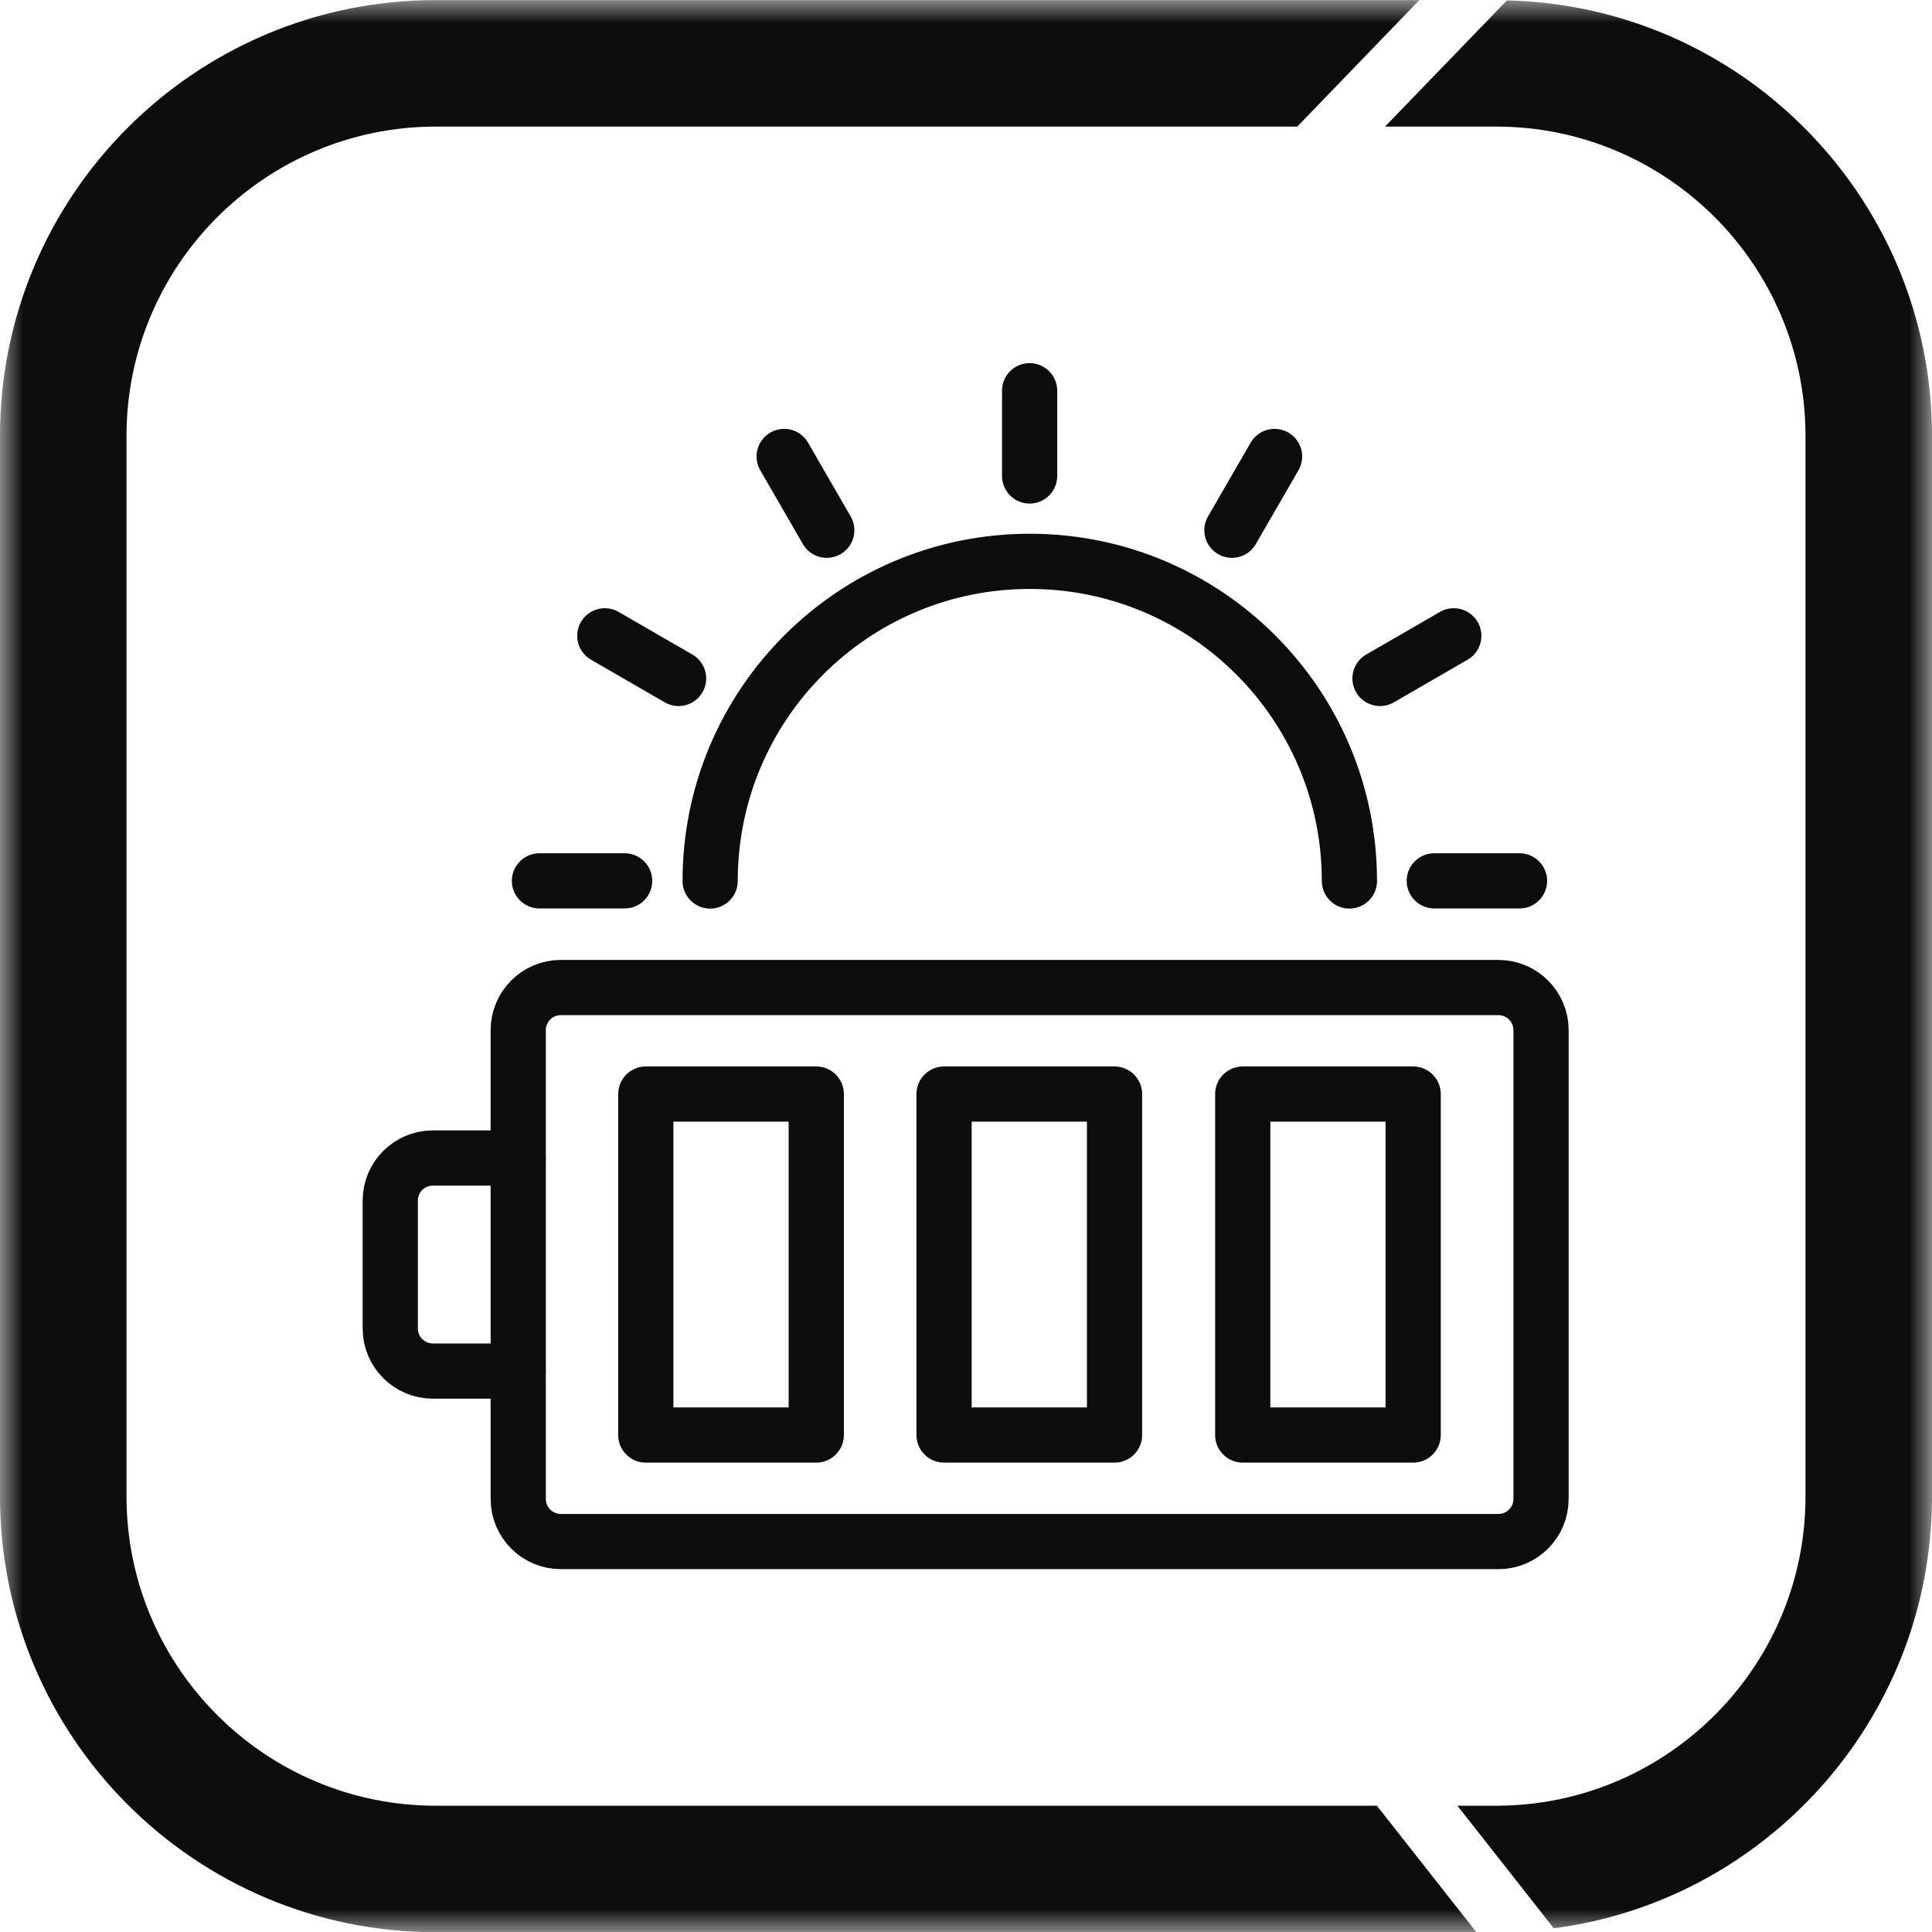
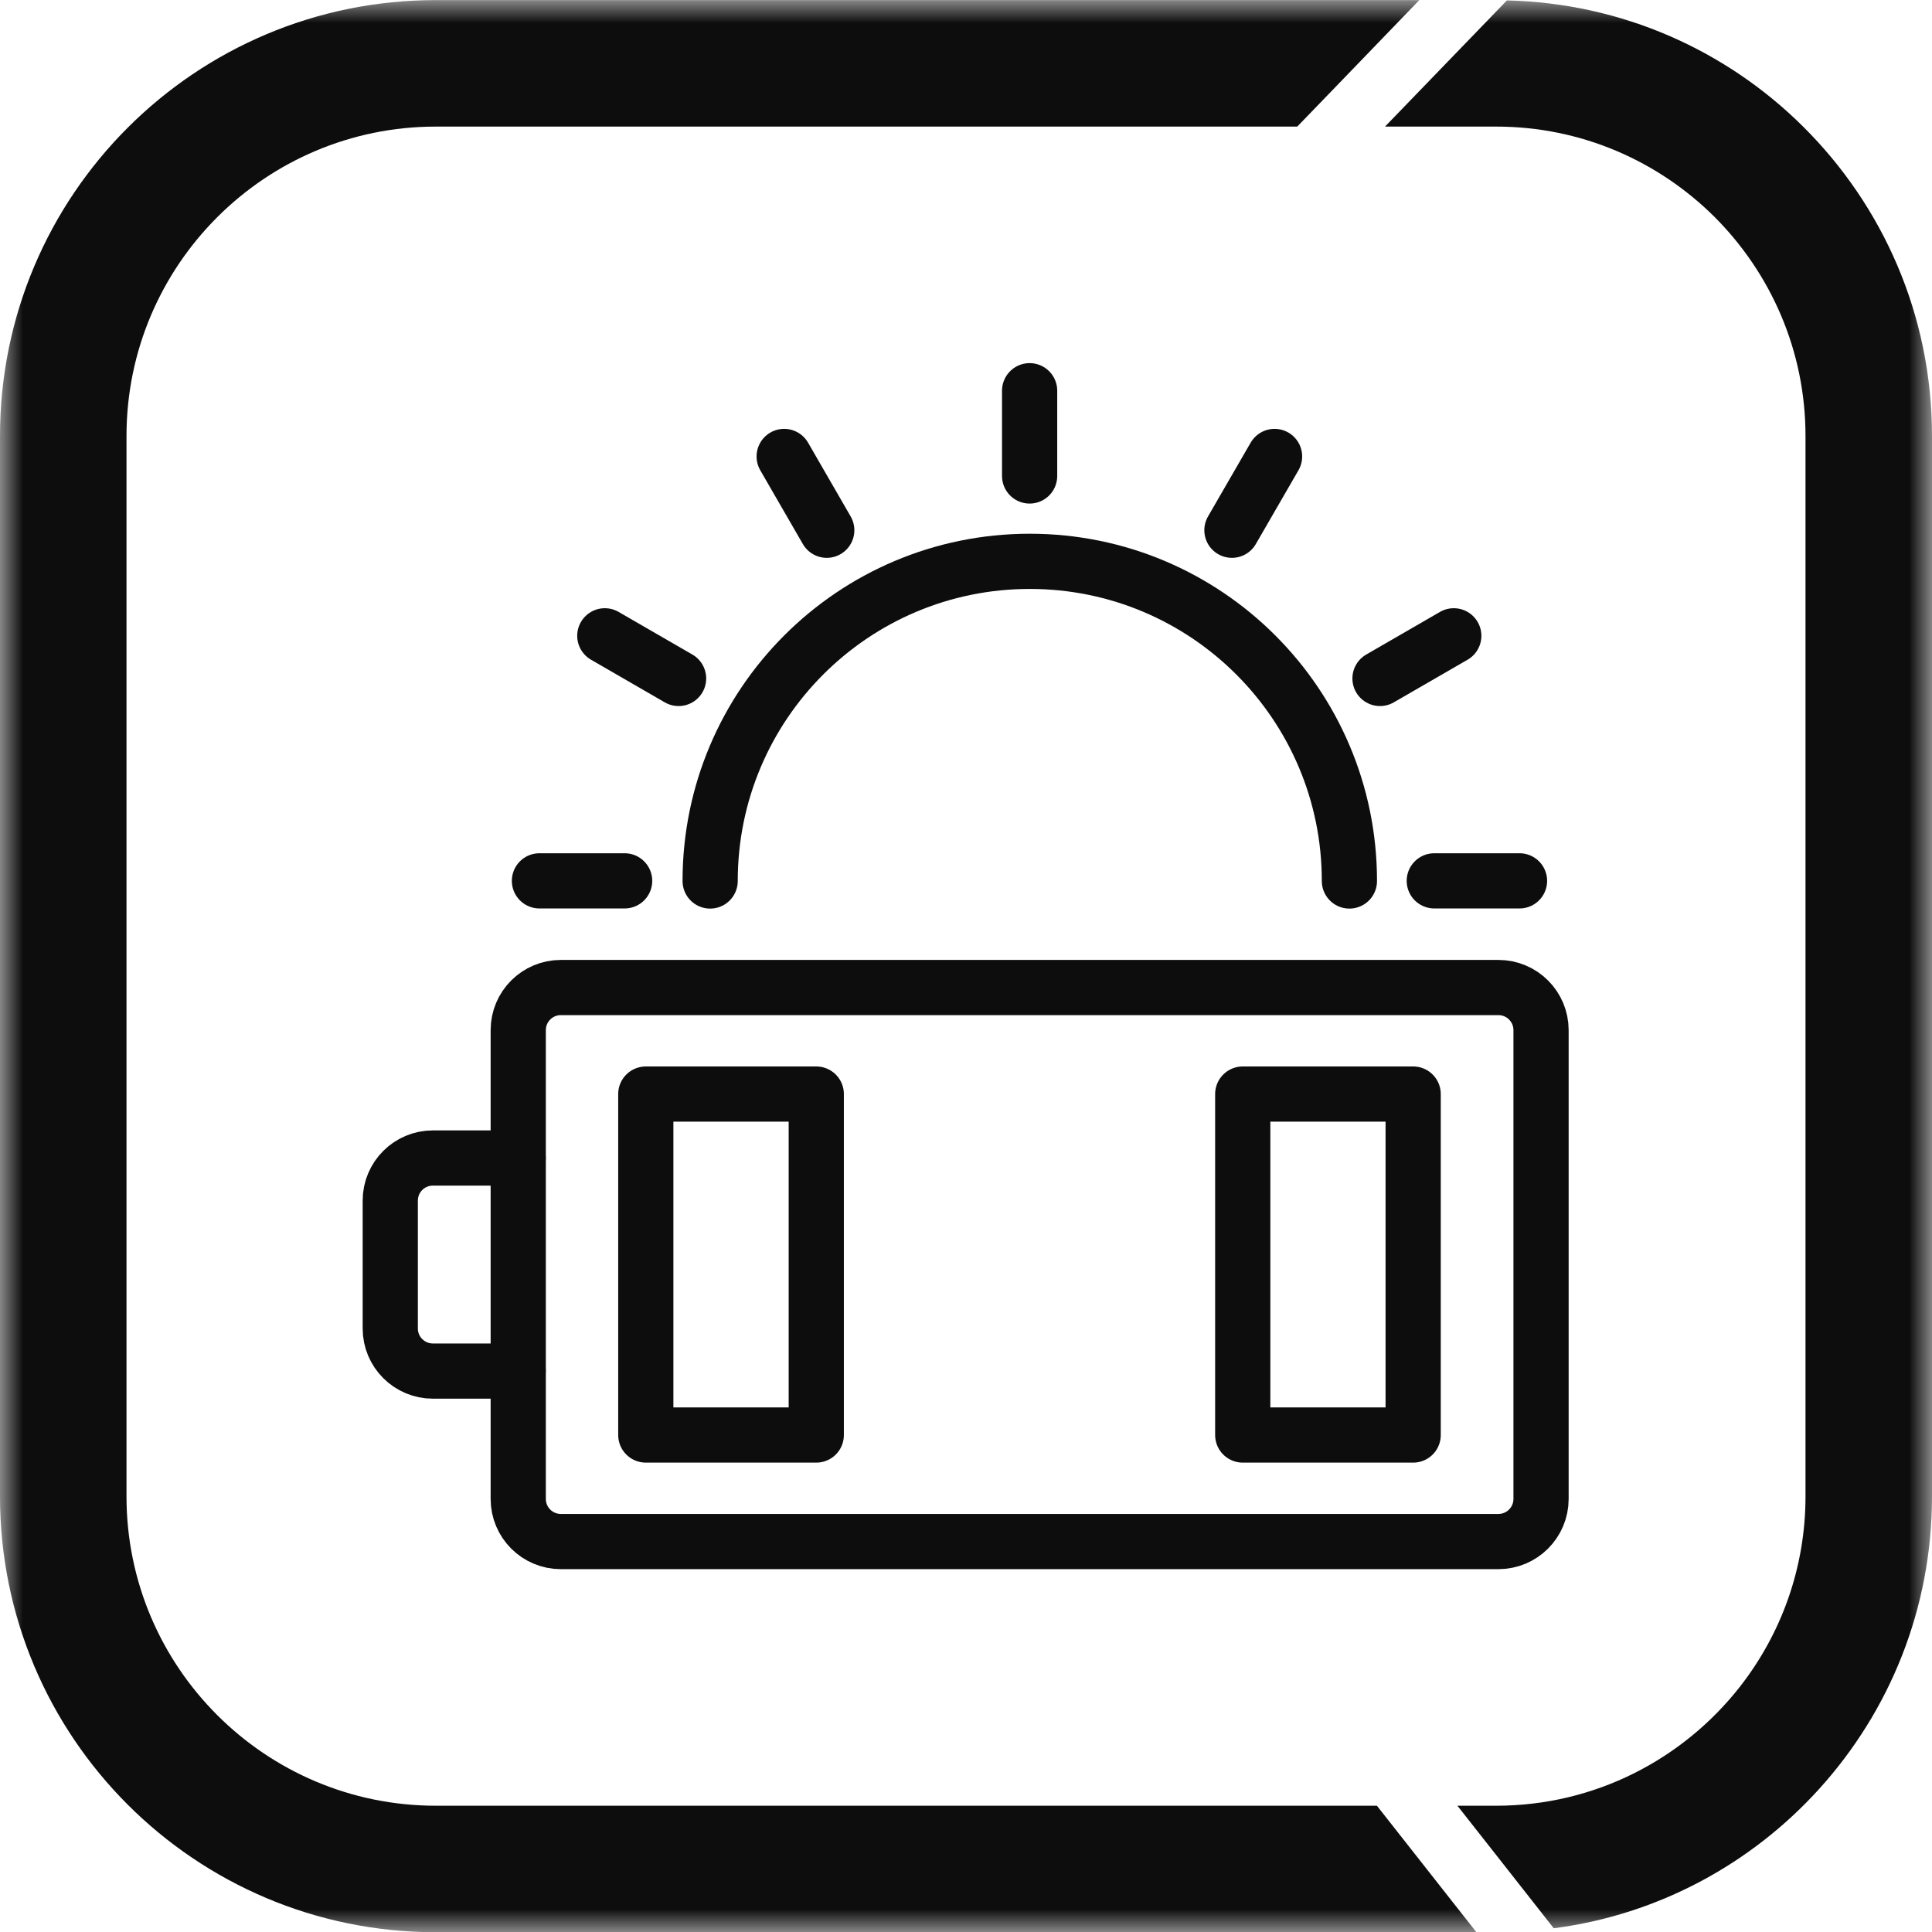
<svg xmlns="http://www.w3.org/2000/svg" width="42" height="42" viewBox="0 0 42 42" fill="none">
  <g clip-path="url(#clip0_5905_16150)">
    <mask id="mask0_5905_16150" style="mask-type:luminance" maskUnits="userSpaceOnUse" x="0" y="0" width="42" height="43">
      <path d="M42 0.002H0V42.005H42V0.002Z" fill="white" />
    </mask>
    <g mask="url(#mask0_5905_16150)">
      <path d="M39.198 2.752C37.538 1.102 35.269 0.067 32.759 0.009L31.102 1.724L30.109 2.752H32.525C34.382 2.752 36.056 3.505 37.276 4.719C38.493 5.939 39.25 7.62 39.25 9.477V32.531C39.25 34.092 38.717 35.525 37.826 36.666C36.592 38.241 34.677 39.255 32.525 39.255H31.683L32.494 40.286L33.777 41.919C36.059 41.624 38.088 40.506 39.556 38.88C41.075 37.199 42 34.975 42 32.531V9.477C42 6.847 40.927 4.468 39.198 2.752ZM29.933 39.255H9.475C5.765 39.255 2.75 36.24 2.75 32.531V9.477C2.75 5.767 5.765 2.752 9.475 2.752H28.201L29.194 1.724L30.855 0.002H30.858H9.475C4.242 0.002 0 4.244 0 9.477V32.531C0 37.763 4.242 42.005 9.475 42.005H32.096L30.744 40.286L29.933 39.255Z" fill="#0D0D0D" />
      <path d="M32.574 21.468H12.192C11.68 21.468 11.266 21.883 11.266 22.394V32.585C11.266 33.097 11.68 33.512 12.192 33.512H32.574C33.086 33.512 33.501 33.097 33.501 32.585V22.394C33.501 21.883 33.086 21.468 32.574 21.468Z" stroke="#0D0D0D" stroke-width="1.2" stroke-linecap="round" stroke-linejoin="round" />
      <path d="M11.264 29.806H9.411C8.899 29.806 8.484 29.392 8.484 28.88V26.1C8.484 25.588 8.899 25.174 9.411 25.174H11.264" stroke="#0D0D0D" stroke-width="1.2" stroke-linecap="round" stroke-linejoin="round" />
      <path d="M30.721 23.784H27.016V31.196H30.721V23.784Z" stroke="#0D0D0D" stroke-width="1.2" stroke-linecap="round" stroke-linejoin="round" />
-       <path d="M24.229 23.784H20.523V31.196H24.229V23.784Z" stroke="#0D0D0D" stroke-width="1.2" stroke-linecap="round" stroke-linejoin="round" />
      <path d="M17.745 23.784H14.039V31.196H17.745V23.784Z" stroke="#0D0D0D" stroke-width="1.2" stroke-linecap="round" stroke-linejoin="round" />
      <path d="M29.335 19.152C29.335 15.314 26.224 12.203 22.386 12.203C18.548 12.203 15.438 15.314 15.438 19.152" stroke="#0D0D0D" stroke-width="1.2" stroke-linecap="round" stroke-linejoin="round" />
      <path d="M22.383 8.494V10.347" stroke="#0D0D0D" stroke-width="1.2" stroke-linecap="round" stroke-linejoin="round" />
      <path d="M17.047 9.923L17.973 11.527" stroke="#0D0D0D" stroke-width="1.2" stroke-linecap="round" stroke-linejoin="round" />
      <path d="M13.148 13.822L14.752 14.749" stroke="#0D0D0D" stroke-width="1.2" stroke-linecap="round" stroke-linejoin="round" />
      <path d="M11.727 19.149H13.579" stroke="#0D0D0D" stroke-width="1.2" stroke-linecap="round" stroke-linejoin="round" />
      <path d="M31.18 19.149H33.033" stroke="#0D0D0D" stroke-width="1.2" stroke-linecap="round" stroke-linejoin="round" />
      <path d="M30 14.749L31.604 13.822" stroke="#0D0D0D" stroke-width="1.2" stroke-linecap="round" stroke-linejoin="round" />
      <path d="M26.781 11.527L27.708 9.923" stroke="#0D0D0D" stroke-width="1.2" stroke-linecap="round" stroke-linejoin="round" />
    </g>
  </g>
  <defs>
    <clipPath id="clip0_5905_16150">
      <rect width="42" height="42" fill="white" />
    </clipPath>
  </defs>
</svg>